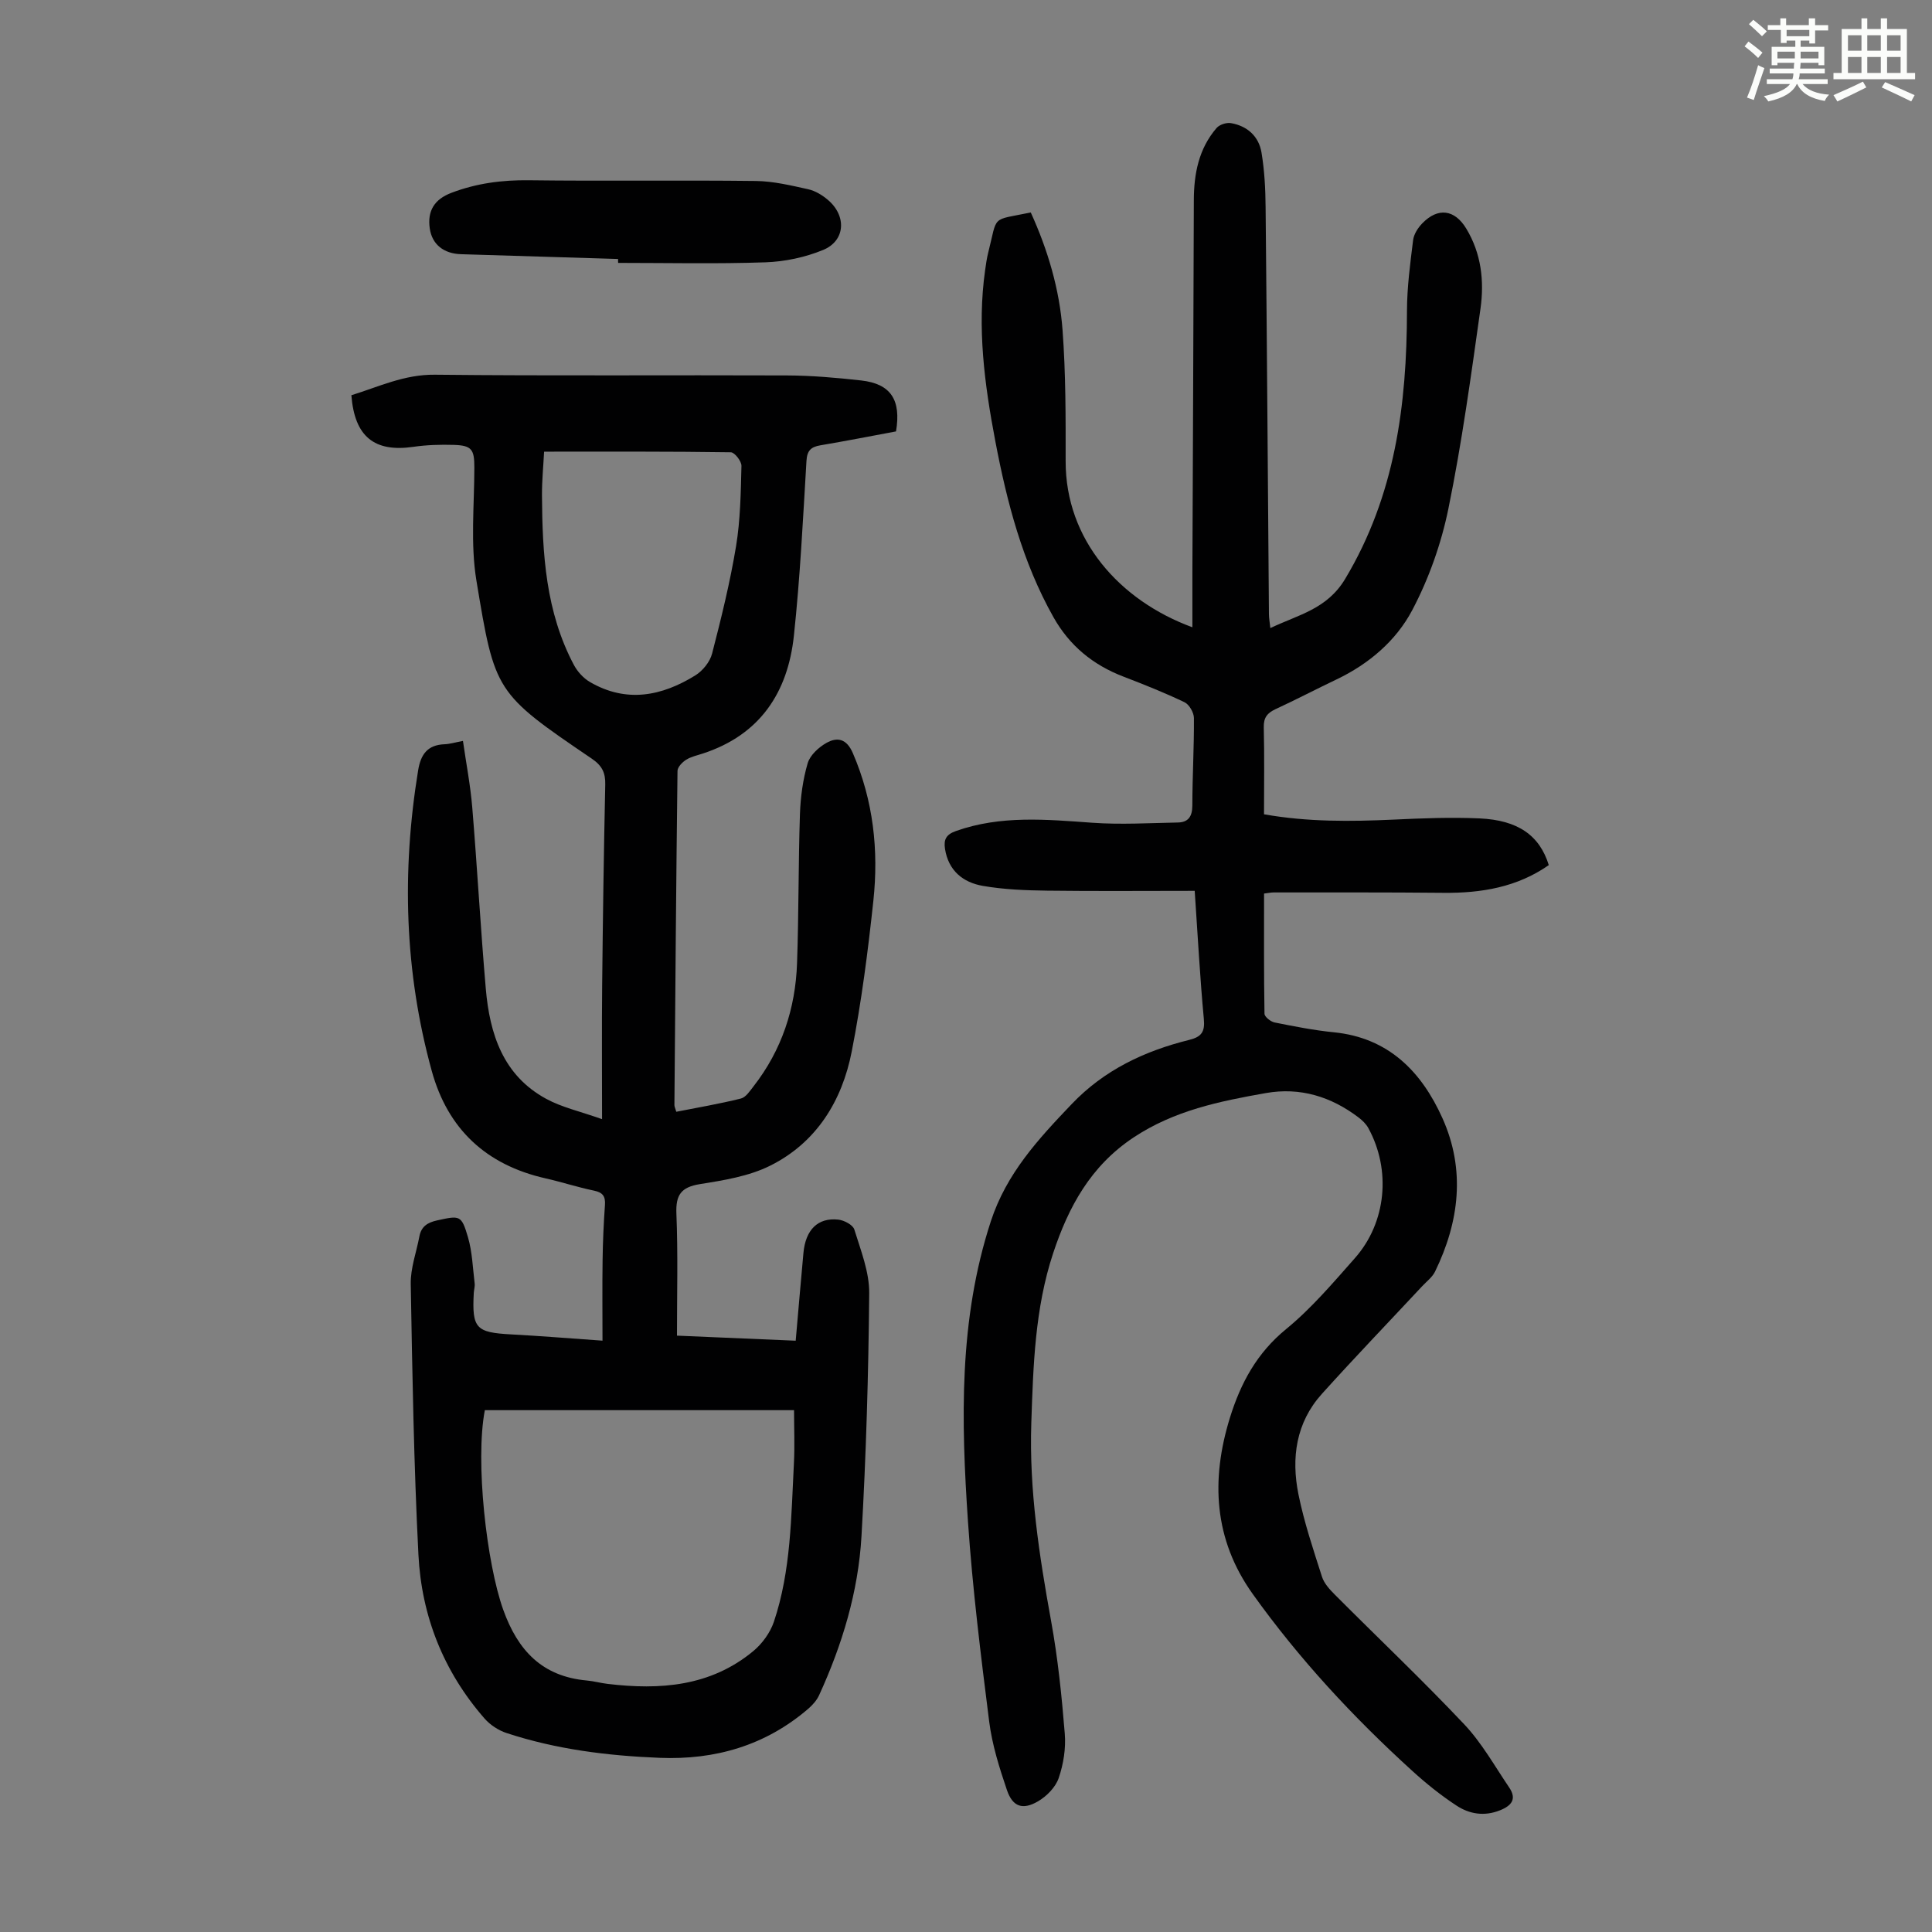
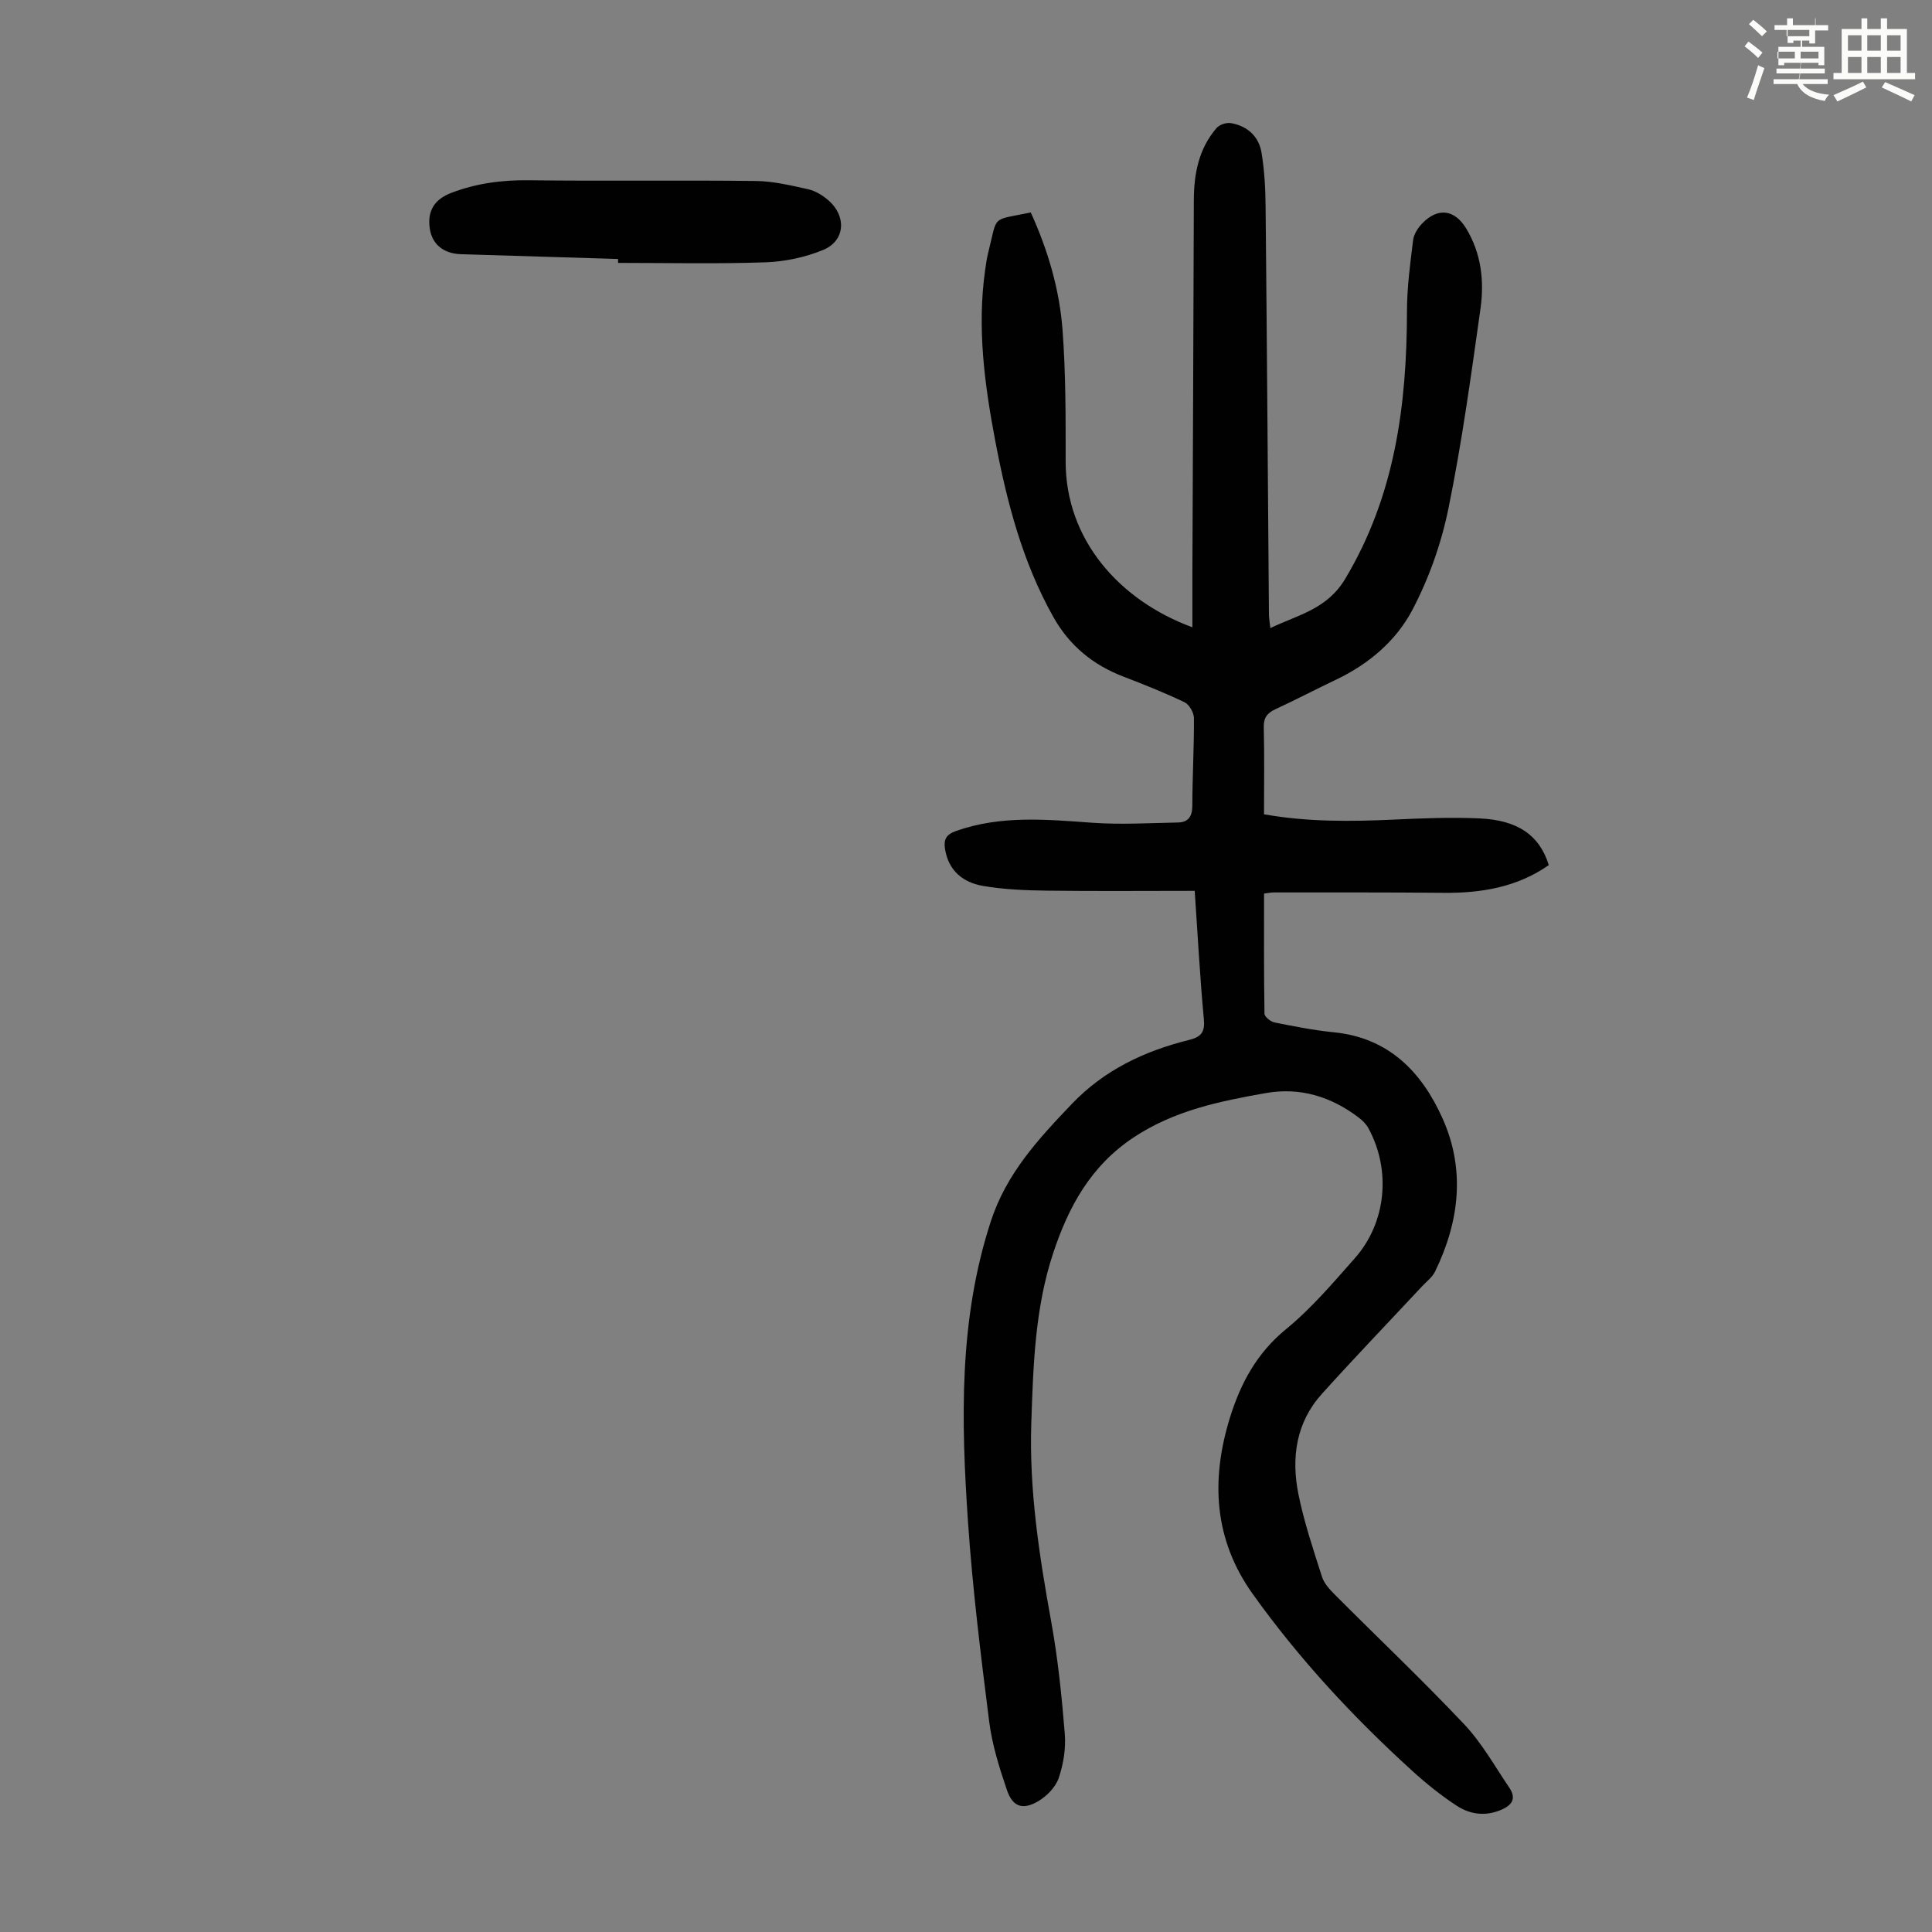
<svg xmlns="http://www.w3.org/2000/svg" enable-background="new 0 0 400 400" viewBox="0 0 400 400">
  <rect x="0" y="0" width="400" height="400" fill="#808080" stroke="none" />
-   <path d="m361.2 9.6.8-1c.9.7 1.9 1.4 2.9 2.3l-.9 1.1c-1-1-2-1.8-2.8-2.4zm.5 10.6c.9-2.1 1.6-4.3 2.3-6.7.4.2.8.4 1.3.6-.7 2.1-1.5 4.3-2.2 6.6zm.4-15.2.9-.9c1 .8 2 1.6 2.8 2.4l-1 1c-.9-.9-1.8-1.7-2.7-2.5zm12.5-1.2h1.2v1.4h2.7v1.1h-2.7v2.7h-1.2v-.6h-1.8v1.3h4.9v3.8h-1.2v-.5h-3.7c0 .4-.1.9-.1 1.2h5.1v1h-5.2c0 .5-.1.9-.2 1.2h6v1h-5.2c1.1 1.3 2.9 2 5.5 2.2-.4.4-.7.8-.9 1.3-2.9-.5-4.8-1.6-5.7-3.5h-.1c-.8 1.7-2.7 2.9-5.9 3.6-.2-.4-.6-.8-.9-1.1 2.8-.6 4.6-1.4 5.4-2.5h-4.8v-1h5.3c.1-.3.2-.7.2-1.2h-4.9v-1h5c0-.4 0-.8.1-1.2h-3.5v.5h-1.2v-3.8h4.9v-1.3h-1.8v.5h-1.2v-2.7h-2.7v-1h2.6v-1.4h1.2v1.4h4.7v-1.4zm-6.6 8.3h3.6c0-.4 0-.9 0-1.4h-3.6zm1.9-4.6h4.7v-1.3h-4.7zm6.6 3.2h-3.7v1.4h3.7z" fill="#fbfcfa" />
+   <path d="m361.2 9.6.8-1c.9.7 1.9 1.4 2.9 2.3l-.9 1.1c-1-1-2-1.8-2.8-2.4zm.5 10.6c.9-2.1 1.6-4.3 2.3-6.7.4.2.8.4 1.3.6-.7 2.1-1.5 4.3-2.2 6.6zm.4-15.2.9-.9c1 .8 2 1.6 2.8 2.4l-1 1c-.9-.9-1.8-1.7-2.7-2.5zm12.5-1.2h1.2v1.4h2.7v1.1h-2.7v2.7h-1.2v-.6h-1.8v1.3h4.9v3.8h-1.2v-.5h-3.7c0 .4-.1.9-.1 1.2h5.1v1h-5.2c0 .5-.1.9-.2 1.2h6v1h-5.2c1.1 1.3 2.9 2 5.5 2.2-.4.4-.7.8-.9 1.3-2.9-.5-4.8-1.6-5.7-3.5h-.1h-4.8v-1h5.3c.1-.3.2-.7.2-1.2h-4.9v-1h5c0-.4 0-.8.1-1.2h-3.5v.5h-1.2v-3.8h4.9v-1.3h-1.8v.5h-1.2v-2.7h-2.7v-1h2.6v-1.4h1.2v1.4h4.7v-1.4zm-6.6 8.3h3.6c0-.4 0-.9 0-1.4h-3.6zm1.9-4.6h4.7v-1.3h-4.7zm6.6 3.2h-3.7v1.4h3.7z" fill="#fbfcfa" />
  <path d="m385.3 3.8h1.3v2.2h2.8v-2.2h1.3v2.2h4.1v9.1h1.7v1.3h-16.9v-1.3h1.7v-9.1h4.1v-2.2zm.4 13.1.7 1.2c-1.8.9-3.8 1.9-6 2.9-.2-.4-.5-.8-.8-1.3 2.3-1 4.3-1.9 6.1-2.8zm-3.1-6.4h2.8v-3.2h-2.8zm0 4.6h2.8v-3.3h-2.8zm4-4.6h2.8v-3.2h-2.8zm0 4.6h2.8v-3.3h-2.8zm3.7 1.9c2.1.9 4.1 1.8 6.1 2.7l-.7 1.3c-2.2-1.1-4.2-2-6.1-2.9zm3.2-9.7h-2.8v3.2h2.8zm-2.8 7.8h2.8v-3.3h-2.8z" fill="#fbfcfa" />
  <g fill="#010102">
-     <path d="m140.16 276.53c7.97.34 15.99.69 24.58 1.05.54-6.17 1.05-12.16 1.6-18.15.44-4.82 2.98-7.38 7.22-6.92 1.21.13 3.03 1.09 3.32 2.05 1.33 4.32 3.12 8.79 3.08 13.19-.15 16.78-.64 33.57-1.6 50.33-.66 11.47-3.98 22.43-8.77 32.89-.49 1.07-1.36 2.04-2.26 2.82-8.85 7.6-19.25 10.61-30.76 10.15-10.77-.43-21.41-1.75-31.68-5.13-1.69-.55-3.41-1.68-4.58-3.02-8.48-9.7-13.04-21.21-13.68-33.92-.95-18.66-1.26-37.35-1.59-56.04-.06-3.27 1.17-6.56 1.79-9.84.38-2.03 1.64-2.87 3.63-3.31 4.76-1.04 5.07-1.16 6.43 3.48.89 3.05.99 6.34 1.38 9.54.08.65-.14 1.33-.18 2-.39 7.32.45 8.18 7.7 8.57 6 .32 11.98.81 18.95 1.3 0-5.79-.06-11.24.02-16.69.05-3.8.22-7.61.49-11.41.12-1.79-.45-2.58-2.26-2.96-3.39-.7-6.7-1.79-10.07-2.55-12.26-2.78-20.22-10.18-23.54-22.27-5.64-20.5-6.23-41.26-2.81-62.2.54-3.29 1.93-5.26 5.44-5.4 1.11-.04 2.2-.38 3.84-.69.66 4.63 1.55 9.2 1.93 13.82 1.03 12.49 1.72 25.01 2.8 37.5.81 9.35 3.57 17.93 12.5 22.78 3.23 1.76 6.97 2.58 11.57 4.21 0-9.97-.07-18.79.02-27.61.14-13.88.34-27.76.64-41.64.06-2.49-.66-3.95-2.82-5.41-19.99-13.58-20.03-13.76-23.85-36.82-1.26-7.62-.44-15.6-.43-23.42 0-3.72-.5-4.59-4.26-4.7-2.78-.08-5.61 0-8.36.4-8.06 1.17-12.18-2.08-12.84-10.68 5.63-1.74 10.94-4.32 17.28-4.25 24.29.26 48.59.05 72.89.15 5.13.02 10.27.47 15.38 1.04 6.11.69 8.31 3.99 7.21 10.55-5.16.96-10.4 1.99-15.67 2.88-1.93.33-2.74 1.07-2.87 3.22-.72 12.07-1.32 24.16-2.6 36.17-1.25 11.8-7.04 20.58-18.89 24.43-1.17.38-2.43.65-3.44 1.29-.78.5-1.76 1.5-1.77 2.3-.28 23.06-.46 46.13-.64 69.19 0 .32.17.63.39 1.38 4.46-.88 8.95-1.64 13.37-2.74 1.02-.25 1.86-1.55 2.6-2.5 5.85-7.49 8.7-16.12 9.03-25.51.36-10.29.26-20.59.6-30.89.12-3.53.61-7.14 1.6-10.52.49-1.66 2.26-3.29 3.87-4.2 2.27-1.28 4.19-.89 5.48 2.1 4.25 9.84 5.37 20.11 4.25 30.58-1.12 10.45-2.46 20.91-4.48 31.21-2 10.24-7.31 18.86-16.9 23.64-4.4 2.19-9.59 3.02-14.53 3.81-3.92.63-5.02 2.25-4.87 6.1.34 8.29.12 16.56.12 25.27zm-39.78 15.43c-2.03 10.63.37 31.7 3.8 41.3 3.03 8.48 8.09 13.84 17.32 14.67 1.44.13 2.86.53 4.3.7 10.85 1.3 21.3.54 30.14-6.77 1.85-1.53 3.51-3.81 4.28-6.07 3.57-10.62 3.57-21.77 4.15-32.81.19-3.63.03-7.27.03-11.02-21.63 0-42.74 0-64.02 0zm12.27-198.45c-.14 2.79-.45 5.89-.44 9 .07 12.13.76 24.18 6.63 35.2.74 1.38 1.98 2.73 3.33 3.51 7.53 4.37 14.86 2.91 21.81-1.4 1.52-.95 3.01-2.79 3.45-4.5 1.9-7.34 3.72-14.74 4.96-22.22.9-5.46.98-11.08 1.12-16.64.03-.96-1.41-2.81-2.2-2.82-12.71-.19-25.44-.13-38.66-.13z" />
    <path d="m247.35 184.44c-10.47 0-20.51.09-30.56-.04-4.45-.06-8.95-.23-13.32-.99-4.08-.71-7.12-3.14-7.82-7.68-.3-1.96.27-2.97 2.28-3.68 9.27-3.28 18.7-2.39 28.21-1.71 5.88.42 11.81.06 17.72-.05 2.16-.04 2.99-1.24 3-3.5.01-6.04.37-12.09.33-18.13-.01-1.13-.97-2.8-1.95-3.27-4.12-1.97-8.39-3.67-12.66-5.31-6.3-2.42-11.16-6.4-14.49-12.33-6.4-11.38-9.62-23.79-12.03-36.46-2.22-11.68-3.79-23.44-2.1-35.36.17-1.22.34-2.44.64-3.63 2.01-7.93.43-6.58 8.81-8.31 3.52 7.73 5.95 15.88 6.58 24.35.67 9.02.65 18.11.64 27.16-.03 16.2 11.11 28.82 26.24 34.37 0-3.84-.01-7.47 0-11.1.1-25.75.23-51.5.3-77.26.01-5.53 1.01-10.72 4.71-15.01.6-.7 2.04-1.17 2.97-1.01 3.39.58 5.77 2.74 6.33 6.09.62 3.73.82 7.55.85 11.34.28 28.1.46 56.2.69 84.29.01.76.15 1.53.29 2.83 5.83-2.79 11.74-3.91 15.5-10.2 10.33-17.24 12.76-36.02 12.79-55.51.01-4.88.67-9.76 1.27-14.62.15-1.22.99-2.53 1.88-3.45 3.26-3.38 6.73-2.9 9.13 1.08 3.11 5.14 3.74 10.85 2.94 16.55-1.95 13.84-3.84 27.72-6.64 41.4-1.48 7.25-4.05 14.53-7.51 21.07-3.34 6.31-8.95 11.1-15.62 14.29-4.24 2.02-8.4 4.2-12.66 6.17-1.72.8-2.49 1.75-2.44 3.78.15 5.92.05 11.84.05 17.99 9.04 1.6 17.92 1.51 26.85 1.1 5.91-.28 11.85-.51 17.76-.25 8 .36 12.45 3.54 14.35 9.67-6.55 4.58-13.97 5.82-21.83 5.74-11.73-.12-23.45-.07-35.18-.08-.53 0-1.07.13-1.94.23 0 8.37-.05 16.62.09 24.88.01.64 1.28 1.65 2.09 1.81 4.05.81 8.13 1.62 12.24 2.03 11.36 1.12 18.19 8.17 22.51 17.78 4.79 10.65 3.52 21.41-1.53 31.77-.56 1.15-1.72 2.02-2.63 2.99-6.94 7.44-13.99 14.77-20.8 22.33-5.37 5.96-6.37 13.27-4.85 20.8 1.17 5.78 3.07 11.42 4.87 17.05.44 1.39 1.6 2.65 2.67 3.72 8.93 8.96 18.12 17.67 26.8 26.86 3.63 3.85 6.29 8.63 9.29 13.06 1.62 2.39.51 3.77-1.94 4.74-3.23 1.28-6.31.76-8.98-1-3.25-2.13-6.32-4.6-9.19-7.22-12.21-11.1-23.4-23.16-33-36.6-8.04-11.26-8.7-23.6-4.7-36.5 2.23-7.17 5.57-13.37 11.62-18.32 5.24-4.29 9.72-9.58 14.24-14.69 6.54-7.39 7.54-18.27 2.78-26.95-.46-.84-1.23-1.58-2-2.17-5.7-4.33-12.12-6.32-19.22-5.06-9.56 1.69-18.96 3.6-27.38 9.19-8.88 5.9-13.46 14.34-16.65 23.97-3.78 11.43-4.12 23.3-4.52 35.16-.46 13.84 1.64 27.42 4.1 40.99 1.4 7.69 2.2 15.51 2.83 23.31.25 3.03-.27 6.31-1.26 9.2-.65 1.9-2.48 3.76-4.27 4.81-3.19 1.86-5.26 1.14-6.44-2.31-1.57-4.62-3.07-9.38-3.68-14.2-1.74-13.76-3.45-27.55-4.39-41.38-1.42-20.91-1.93-41.77 4.73-62.19 3.24-9.92 9.83-17.03 16.73-24.26 6.77-7.1 15.09-11 24.34-13.3 2.56-.63 3.29-1.68 3.03-4.36-.8-8.55-1.25-17.14-1.89-26.5z" />
    <path d="m127.97 53.62c-10.83-.33-21.66-.67-32.49-.99-3.62-.1-6.02-2.03-6.5-5.31-.54-3.72 1.01-6.07 4.46-7.39 5.19-1.98 10.49-2.68 16.06-2.61 15.65.2 31.31-.04 46.97.15 3.63.04 7.28.92 10.85 1.71 1.46.32 2.92 1.21 4.08 2.2 3.93 3.32 3.63 8.47-.98 10.37-3.72 1.53-7.92 2.42-11.94 2.56-10.15.35-20.33.12-30.5.12-.02-.28-.02-.55-.01-.81z" />
  </g>
</svg>